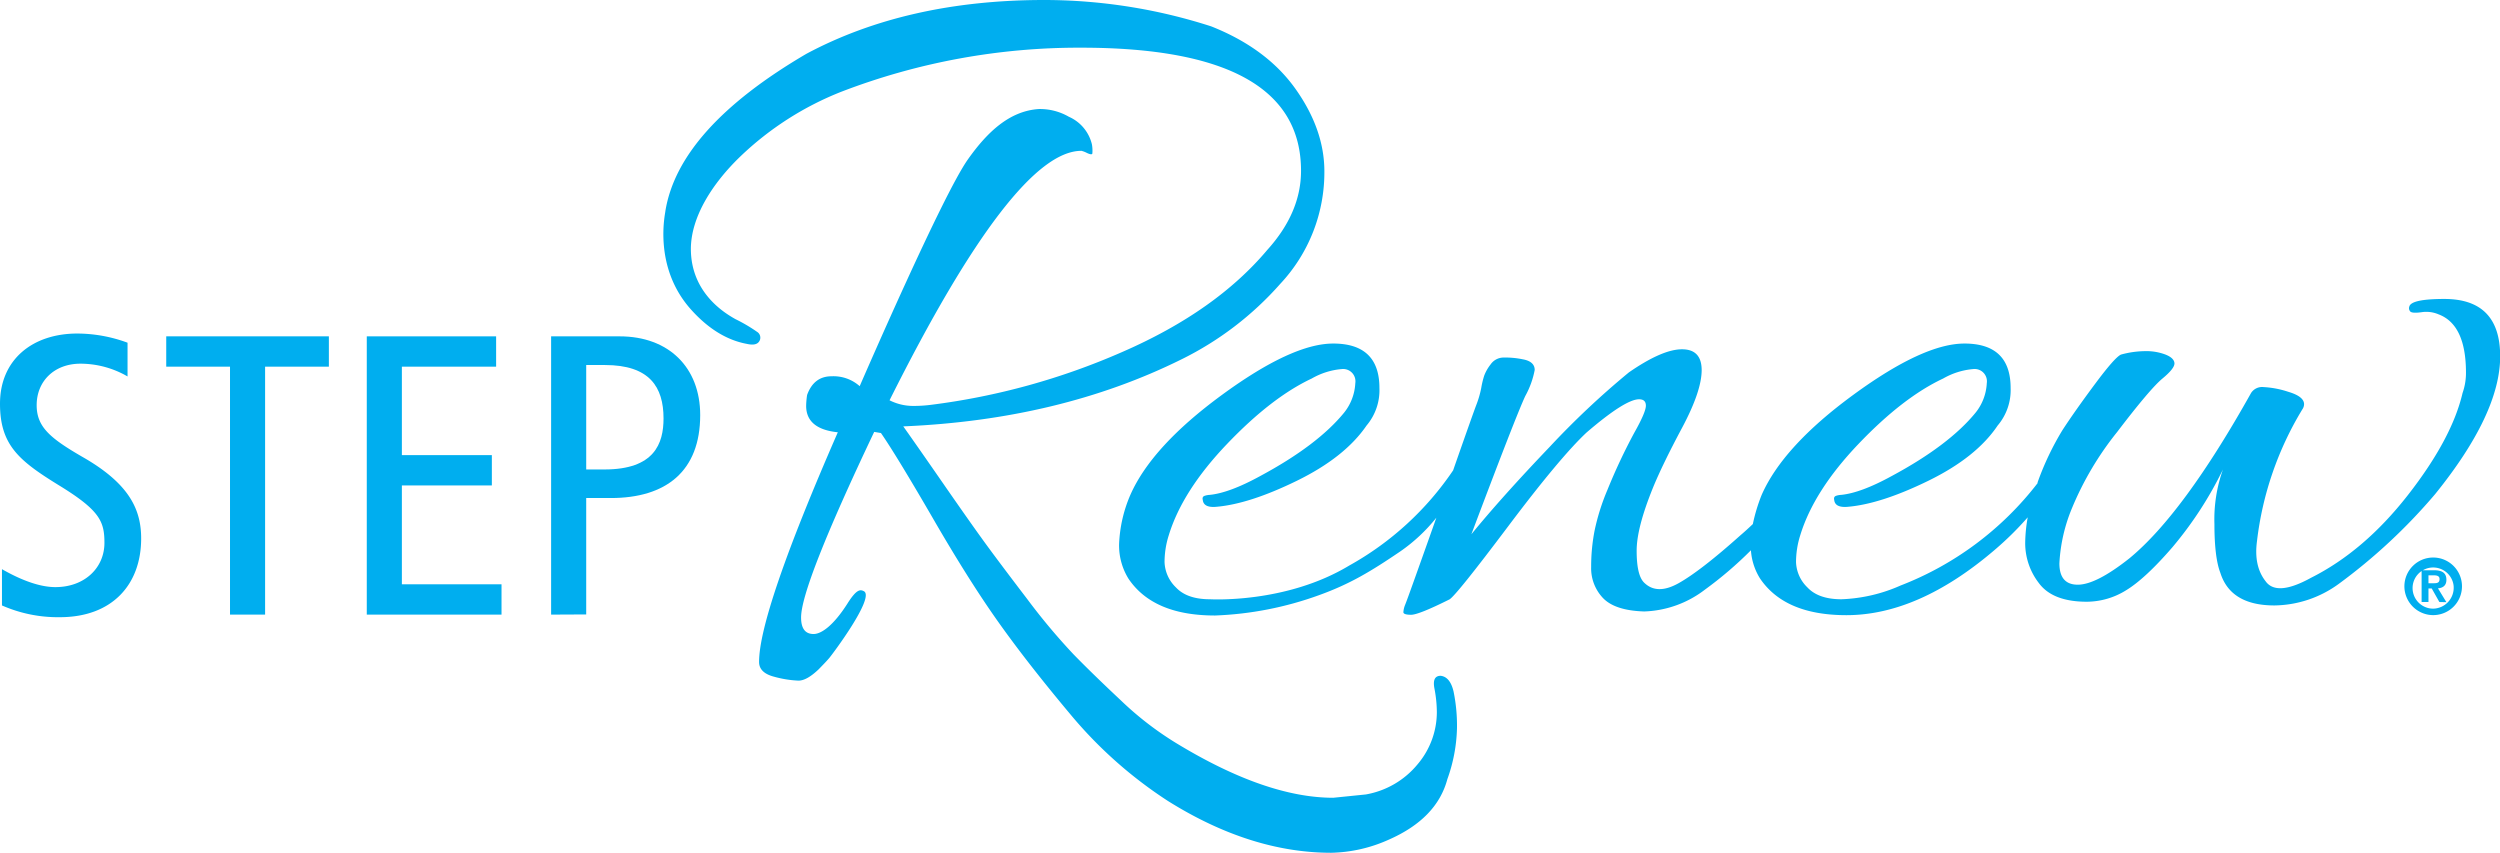
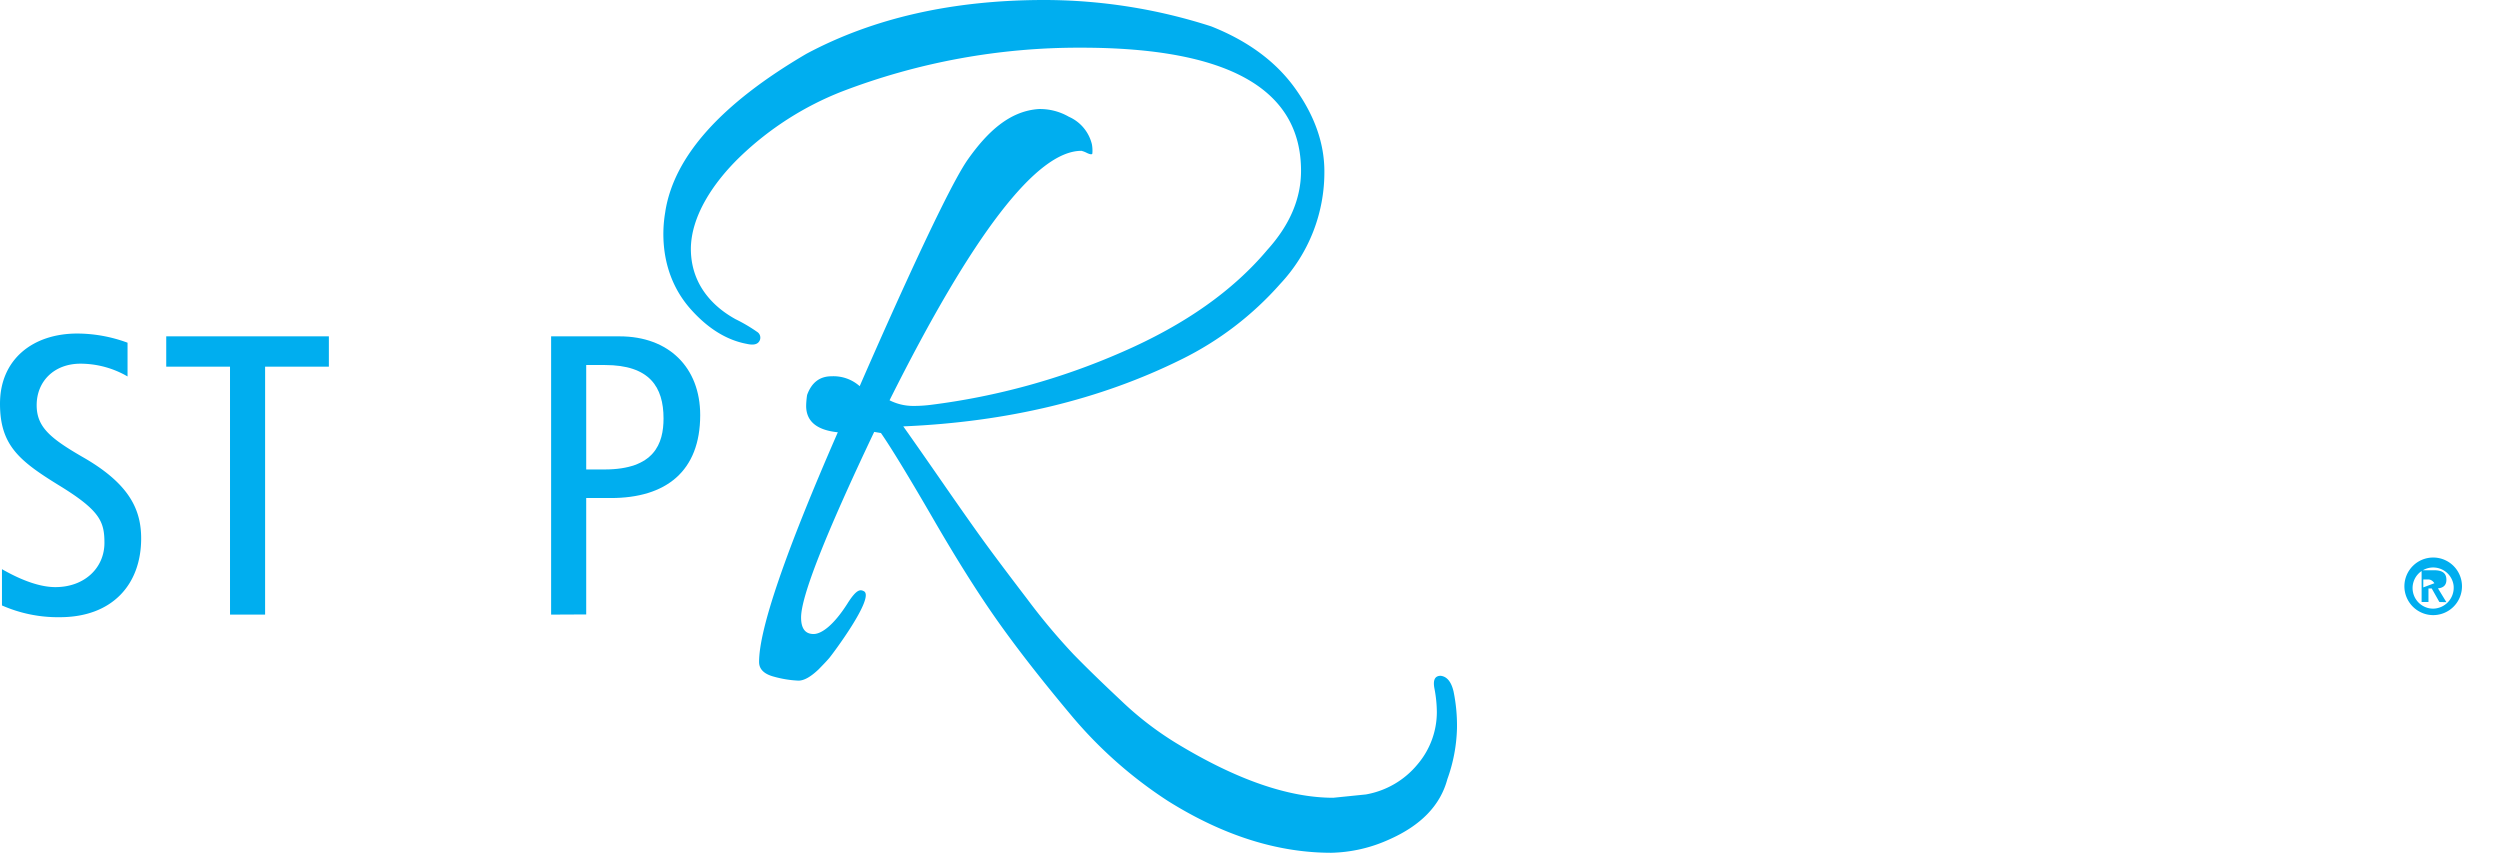
<svg xmlns="http://www.w3.org/2000/svg" viewBox="0 0 444.55 151.63">
  <defs>
    <style>.cls-1{fill:#00aeef;}</style>
  </defs>
  <g id="Layer_2" data-name="Layer 2">
    <g id="Layer_1-2" data-name="Layer 1">
      <path class="cls-1" d="M.35,101.21c3.83,2.19,7,3.19,9.5,3.19,5.18,0,8.72-3.41,8.72-7.87,0-3.76-.78-5.74-7.94-10.14S0,79.23,0,71.79c0-7.87,5.81-12.48,13.75-12.48a26,26,0,0,1,8.93,1.63v6a16.71,16.71,0,0,0-8.36-2.27c-4.75,0-7.8,3.19-7.8,7.37C6.52,76,9,78,15.1,81.5c8,4.68,10,9.22,10,14.25,0,8.22-5.17,14-14.46,14A24.64,24.64,0,0,1,.35,107.66Z" />
      <path class="cls-1" d="M40.9,109.29V65.2H29.56V59.81H58.48V65.2H47.14v44.09Z" />
-       <path class="cls-1" d="M65.22,109.29V59.81h23V65.2H71.46V80.93h16v5.39h-16V103.9H89.18v5.39Z" />
      <path class="cls-1" d="M98,109.29V59.81h12.19c8.72,0,14.32,5.53,14.32,14,0,10-6.09,14.75-15.88,14.75h-4.39v20.7Zm9.5-25.81c8.86,0,10.49-4.6,10.49-9.07,0-5.6-2.48-9.5-10.42-9.5h-3.33V83.48Z" />
      <path class="cls-1" d="M118.32,37.52q2.39-14.66,25.07-27.95Q161.3,0,185.7,0a96.86,96.86,0,0,1,29.68,4.69q9.88,3.92,15,11.14t5.12,14.65a29,29,0,0,1-7.85,20A57,57,0,0,1,210.09,63.9q-21.66,10.74-49.47,11.92,2.22,3.12,7.16,10.25t7.51,10.65q2.57,3.52,7.42,9.87a111.73,111.73,0,0,0,8.19,9.77q3.33,3.42,8.44,8.21a57.44,57.44,0,0,0,9.73,7.52q16,9.76,28,9.77l5.8-.59a15.32,15.32,0,0,0,9.21-5.37,14.35,14.35,0,0,0,3.42-9.28,22.94,22.94,0,0,0-.43-4.2q-.43-2.25,1.11-2.25c1.13.13,1.9,1.08,2.3,2.83a30.14,30.14,0,0,1,.6,6.55,28.71,28.71,0,0,1-1.71,9q-1.87,7-10.4,10.75a26.11,26.11,0,0,1-10.24,2.34q-14.32,0-29-9.18a77.05,77.05,0,0,1-17.48-15.54q-7.77-9.28-13-16.7t-11.6-18.47q-6.39-11-9-14.75l-1.2-.2q-13,27.36-13,33,0,2.94,2.22,2.94c1.47,0,3.64-1.67,6-5.38,1.67-2.66,2.33-2.58,3-2.2,1.83,1.22-5.67,11.22-6.23,11.87s-1.2,1.3-1.88,2c-1.37,1.3-2.56,2-3.58,2a19.1,19.1,0,0,1-4.27-.68q-2.73-.69-2.73-2.64,0-8.79,14-40.84-5.62-.58-5.63-4.69a14.54,14.54,0,0,1,.17-1.95q1.2-3.32,4.35-3.32a7,7,0,0,1,5,1.76c.91-2.09,14.71-33.88,19.21-40.28,3.52-5,7.49-8.66,12.63-9a10.24,10.24,0,0,1,5.35,1.37,7.19,7.19,0,0,1,4.1,4.89,6.11,6.11,0,0,1,.08,1.66c-.06.19-.37.16-.94-.1a4.43,4.43,0,0,0-1-.39q-11.94,0-34.12,44.36a9.29,9.29,0,0,0,4,1,24.15,24.15,0,0,0,3.33-.19,122.66,122.66,0,0,0,34-9.38q16.64-7.23,25.84-18.17,6-6.64,6-14.07,0-21.88-39.06-21.89a117.67,117.67,0,0,0-42.65,7.82,55.23,55.23,0,0,0-18,11.53c-5,4.82-8.76,10.75-8.79,16.41,0,7.87,6.06,11.46,7.93,12.51A28.37,28.37,0,0,1,134.61,59a1.21,1.21,0,0,1,.42,1.66c-.34.59-1.08.75-2.22.49-3.52-.65-6.83-2.66-9.89-6.06C116.05,47.47,118.32,37.91,118.32,37.52Z" />
-       <path class="cls-1" d="M434.66,53.16q-5.93,0-6.24,1.37a.84.84,0,0,0,.16.84c.2.25.86.3,2,.15a5.53,5.53,0,0,1,3.05.38q4.86,1.83,4.87,10.34a10.71,10.71,0,0,1-.61,3.65Q436,78,428.2,88t-17.27,14.75q-6.09,3.36-8.06.61c-1.43-1.82-1.93-4.2-1.53-7.15a58.12,58.12,0,0,1,8.07-23.43,1.62,1.62,0,0,0,.3-.91c0-.91-.94-1.65-2.81-2.2a16.62,16.62,0,0,0-4.41-.84,2.33,2.33,0,0,0-2.21,1.06q-12,21.45-21.6,29.37-5.94,4.71-9.21,4.71t-3.27-3.8a29.43,29.43,0,0,1,2.21-9.74,55.45,55.45,0,0,1,8.06-13.61q5.85-7.68,8.06-9.51c1.47-1.22,2.18-2.13,2.13-2.74s-.58-1.12-1.59-1.52a9.55,9.55,0,0,0-3.58-.61,16.6,16.6,0,0,0-4.33.61q-1.07.45-4.64,5.25t-5.79,8.21a50.16,50.16,0,0,0-4.41,9.28.5.5,0,0,1,0,.13,56.49,56.49,0,0,1-24.37,18.2,28.32,28.32,0,0,1-10.5,2.44q-4.11,0-6.08-2.13a6.55,6.55,0,0,1-2-4.49,15.9,15.9,0,0,1,.76-4.79q2.43-7.91,10.34-16.2t15.06-11.64a12.92,12.92,0,0,1,5.33-1.68,2.19,2.19,0,0,1,2.43,2.51,9.07,9.07,0,0,1-2,5.25q-4.73,5.79-14.91,11.26-5.47,3-9,3.35a3.38,3.38,0,0,0-.84.15c-.35.1-.48.36-.38.76.1.91.86,1.32,2.29,1.22q5.92-.47,14.45-4.64t12.32-9.82A9.73,9.73,0,0,0,357.53,69q0-7.91-8.21-7.91-7.31,0-19.78,9.13T313.26,88a30.78,30.78,0,0,0-1.57,5.19c-.72.68-1.44,1.35-2.21,2q-7.07,6.32-11,8.52t-6.23-.22c-.82-.92-1.22-2.77-1.22-5.56s1-6.51,2.89-11.18q1.68-4.11,5.17-10.65t3.5-10.27q0-3.72-3.5-3.72t-9.43,4.1a147.75,147.75,0,0,0-14.15,13.31Q267.11,88.31,261.64,95q7.91-21,9.58-24.57a15.48,15.48,0,0,0,1.68-4.64c0-1-.71-1.65-2.13-1.9a15.49,15.49,0,0,0-3.5-.31,2.82,2.82,0,0,0-2.21,1.22,7.56,7.56,0,0,0-1.14,2,16,16,0,0,0-.53,2.21,17.9,17.9,0,0,1-.92,3.12q-.68,1.81-3.8,10.72l-.27.78a53.83,53.83,0,0,1-18.47,16.93c-11.29,6.82-24.77,6-24.77,6q-4.11,0-6.08-2.13a6.55,6.55,0,0,1-2-4.49,15.9,15.9,0,0,1,.76-4.79q2.43-7.91,10.35-16.2t15.06-11.64a12.88,12.88,0,0,1,5.32-1.68A2.19,2.19,0,0,1,241,68.14a9.09,9.09,0,0,1-2,5.25q-4.73,5.79-14.91,11.26-5.47,3-9,3.35a3.25,3.25,0,0,0-.83.15c-.36.1-.49.36-.38.76.1.91.86,1.32,2.28,1.22q5.93-.47,14.45-4.64T243,75.67A9.73,9.73,0,0,0,245.29,69q0-7.91-8.22-7.91-7.31,0-19.78,9.13T201,88a24.46,24.46,0,0,0-2,8.67,11.23,11.23,0,0,0,1.67,6.24q4.41,6.54,15.37,6.54a60.64,60.64,0,0,0,18.46-3.6c5.57-2,9.3-4.27,14.49-7.79a30.14,30.14,0,0,0,6.42-6c-.88,2.5-1.74,4.92-2.56,7.22-1.78,5-2.76,7.73-3,8.29a4.15,4.15,0,0,0-.3,1.29c0,.3.46.46,1.37.46s3.19-.92,6.84-2.74q1.23-.77,10.43-13t13.92-16.66Q289,71,291.46,71c.81,0,1.21.38,1.21,1.14s-.68,2.36-2.05,4.79a102.65,102.65,0,0,0-4.79,10.19,39.06,39.06,0,0,0-2.28,7.23,33.41,33.41,0,0,0-.61,6.47,7.67,7.67,0,0,0,2.13,5.55q2.13,2.2,7.3,2.36a18.71,18.71,0,0,0,10.8-3.88,67.82,67.82,0,0,0,8.18-7,10.8,10.8,0,0,0,1.61,5q4.41,6.54,15.36,6.54,12.78,0,26.32-11.56a56.46,56.46,0,0,0,5.93-5.84,26.84,26.84,0,0,0-.45,4.62,11.6,11.6,0,0,0,2.43,7.07Q365,107,371.07,107A13.31,13.31,0,0,0,378,105q3.42-2.05,8.29-7.68a66.41,66.41,0,0,0,9-13.85,26.4,26.4,0,0,0-1.52,9.74q0,5.94,1.06,8.67,1.83,5.77,9.59,5.78a19.77,19.77,0,0,0,11.41-3.8,100.18,100.18,0,0,0,17.19-16q11.56-14.31,11.56-24.5T434.66,53.16Z" />
-       <path class="cls-1" d="M427.55,104.23a5.12,5.12,0,1,1,5.12,5.15A5.13,5.13,0,0,1,427.55,104.23Zm8.76,0a3.66,3.66,0,1,0-3.64,4A3.72,3.72,0,0,0,436.31,104.26Zm-2.54,2.82-1.36-2.41h-.58v2.41h-1.22V101.4h2.18c1.51,0,2.23.51,2.23,1.7,0,.92-.5,1.43-1.5,1.52l1.5,2.46Zm-.89-3.34c.68,0,.92-.23.92-.74s-.37-.67-1.08-.67h-.89v1.41Z" />
+       <path class="cls-1" d="M427.55,104.23a5.12,5.12,0,1,1,5.12,5.15A5.13,5.13,0,0,1,427.55,104.23Zm8.76,0a3.66,3.66,0,1,0-3.64,4A3.72,3.72,0,0,0,436.31,104.26Zm-2.54,2.82-1.36-2.41h-.58v2.41h-1.22V101.4h2.18c1.51,0,2.23.51,2.23,1.7,0,.92-.5,1.43-1.5,1.52l1.5,2.46Zm-.89-3.34s-.37-.67-1.08-.67h-.89v1.41Z" />
    </g>
  </g>
</svg>